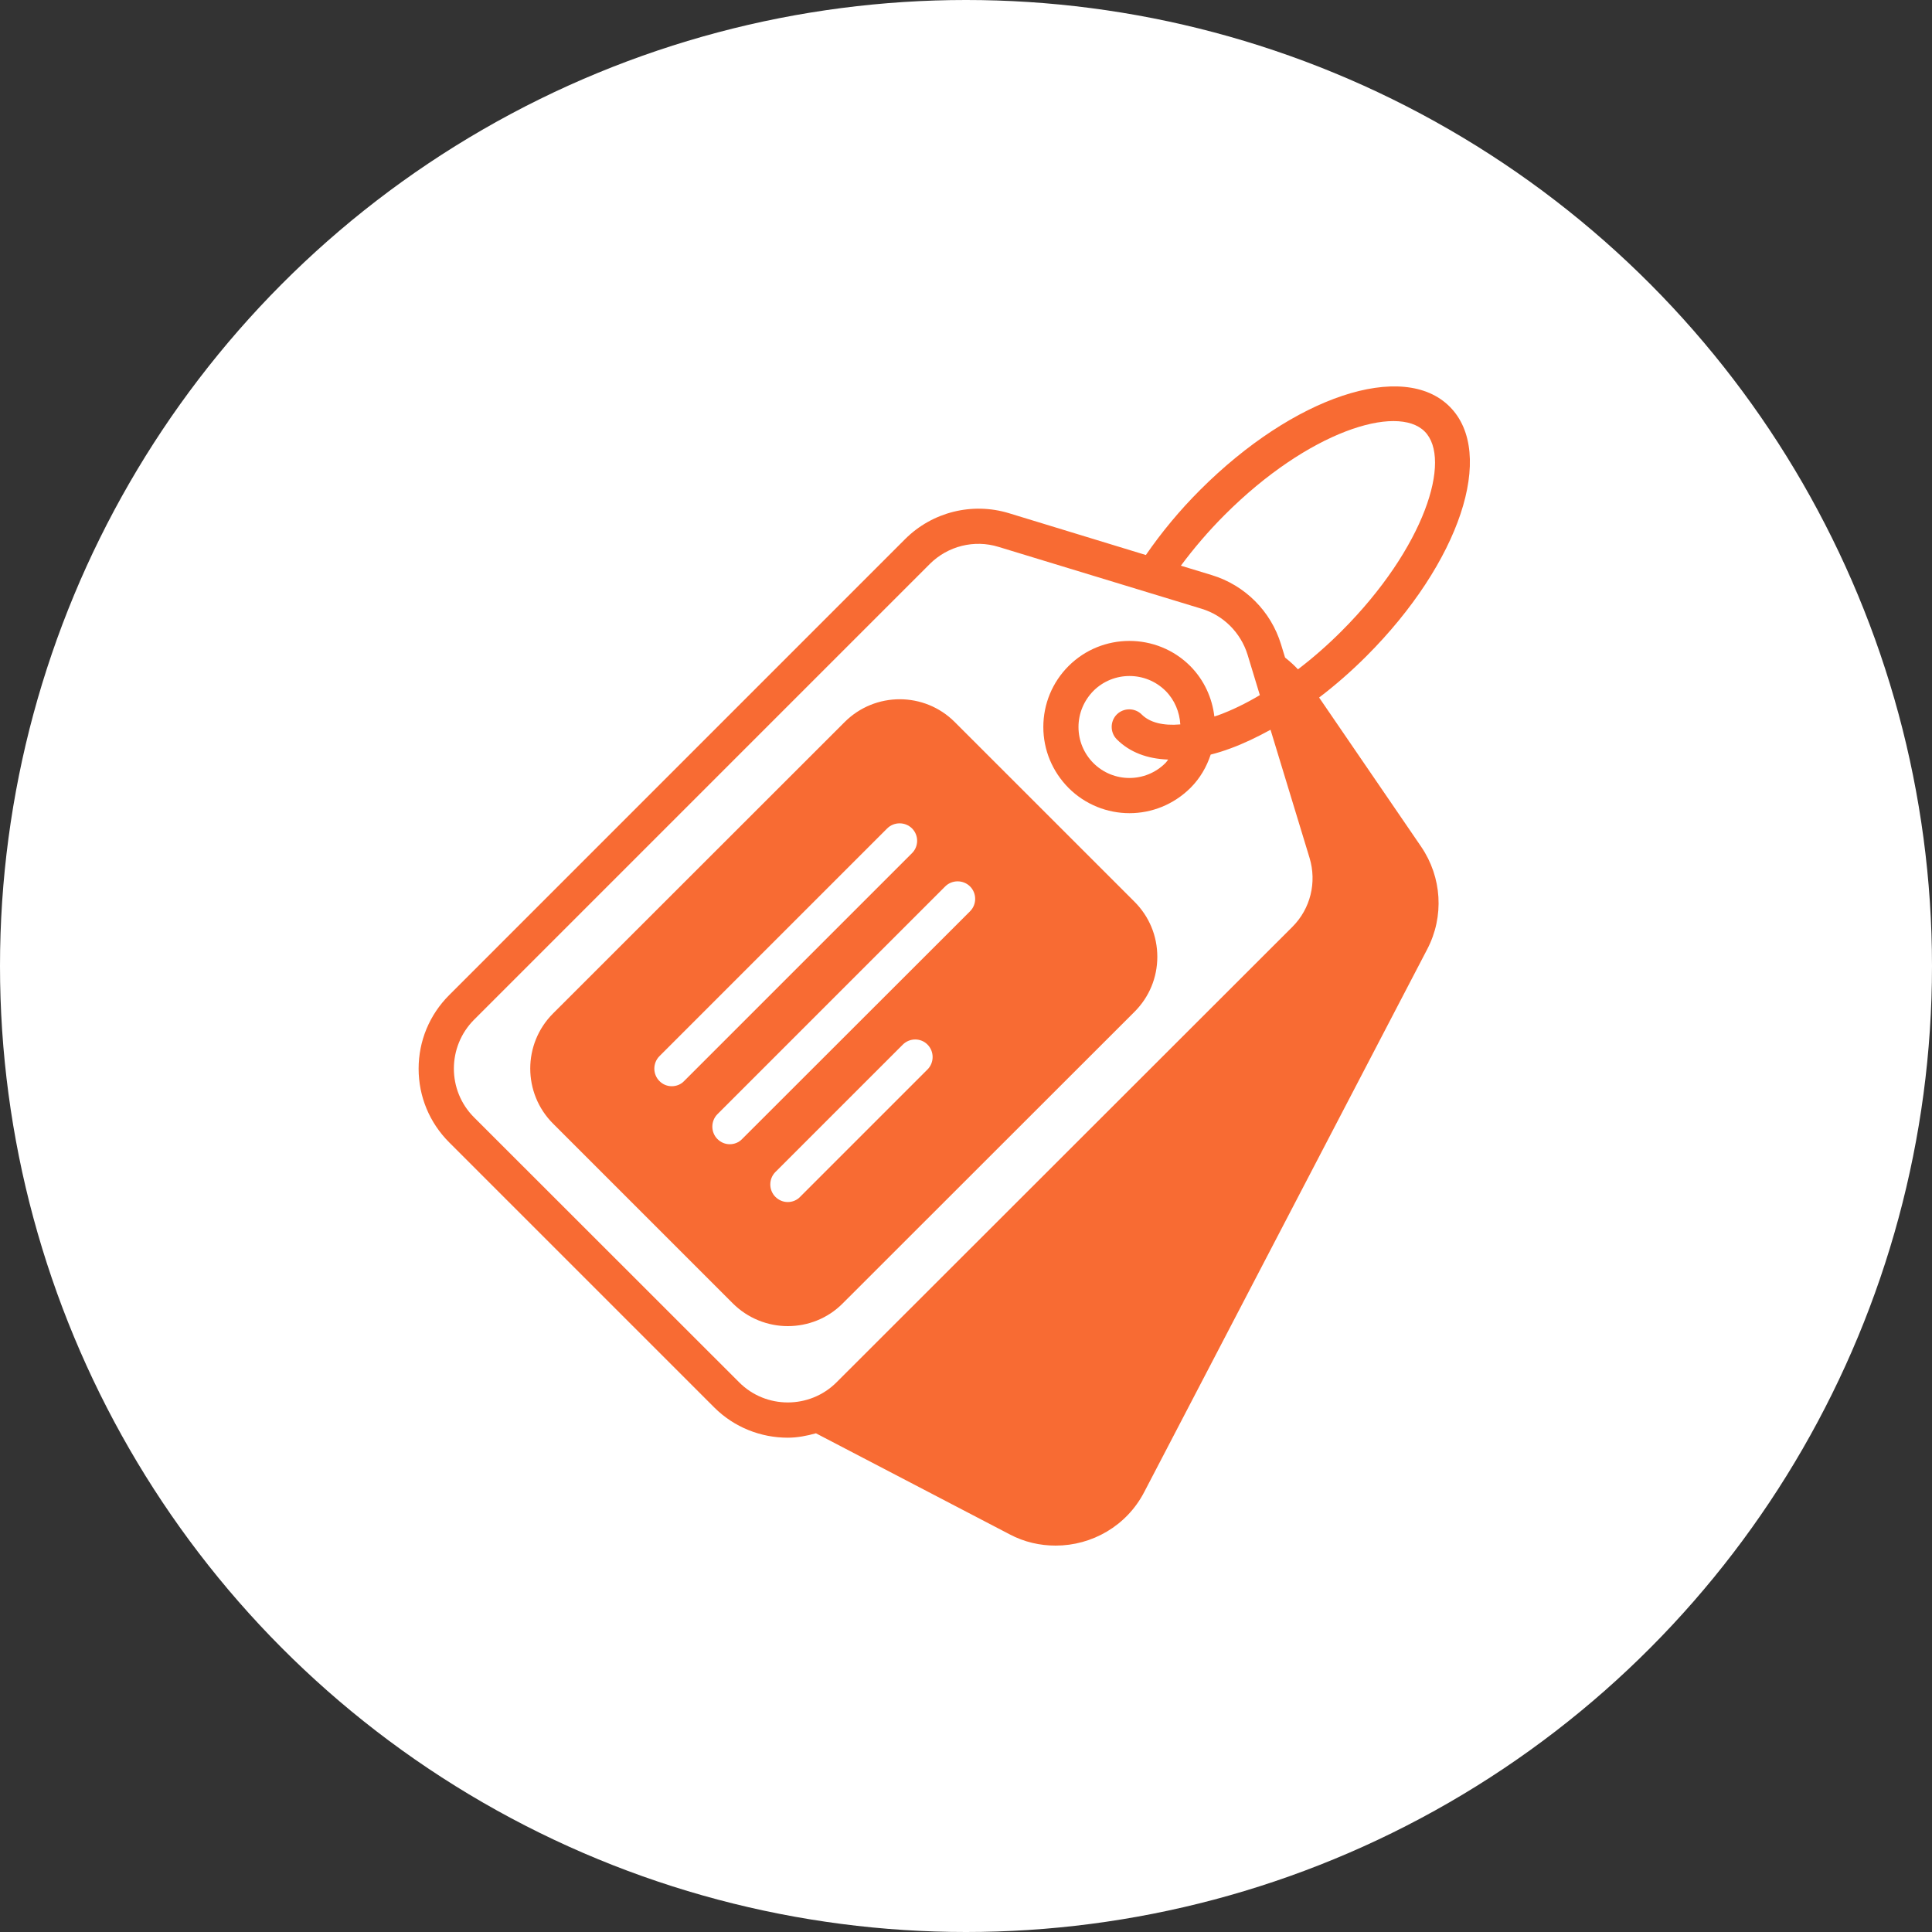
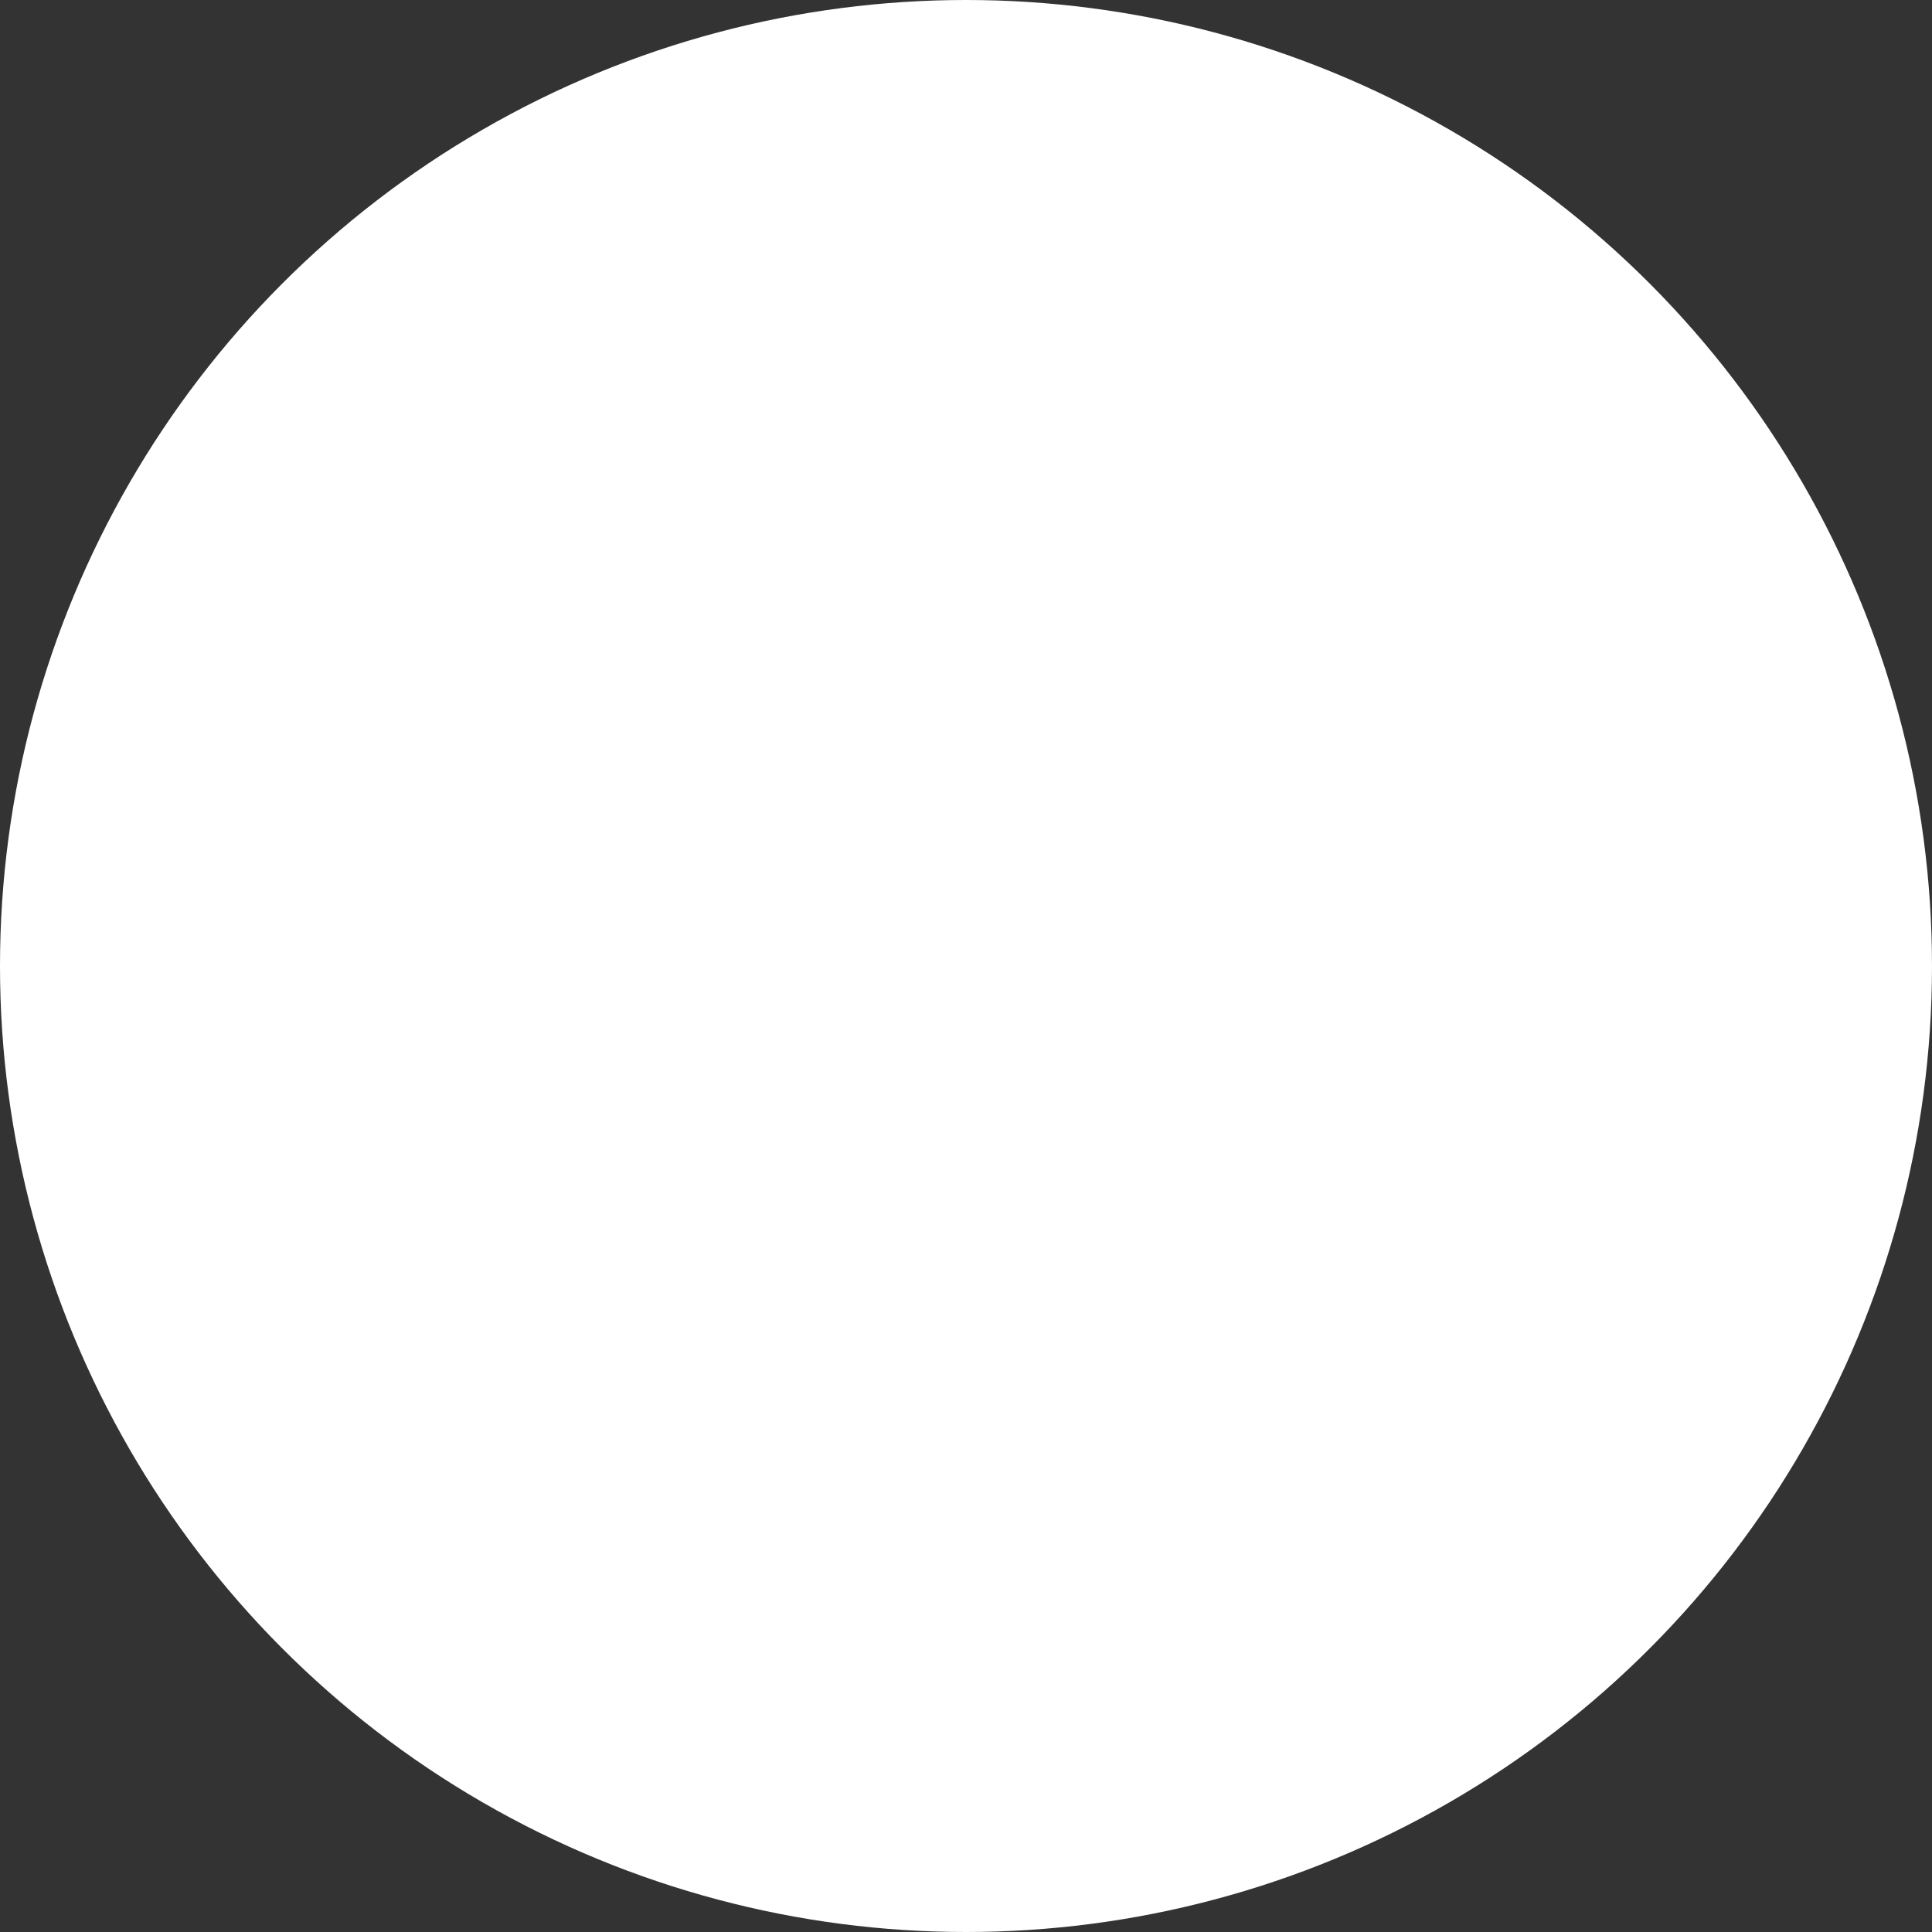
<svg xmlns="http://www.w3.org/2000/svg" width="40" height="40" viewBox="0 0 40 40" fill="none">
  <rect x="0" y="0" width="40" height="40" fill="#333333" stroke="none" />
  <circle cx="20" cy="20" r="20" fill="white" />
-   <path fill-rule="evenodd" clip-rule="evenodd" d="M28.291 13.584C27.975 13.9 27.647 14.186 27.311 14.442L29.423 17.529C29.854 18.162 29.904 18.974 29.549 19.653L23.69 30.891C23.324 31.596 22.604 32 21.857 32C21.532 32 21.208 31.928 20.904 31.767L16.893 29.675C16.703 29.728 16.508 29.766 16.31 29.766C15.757 29.766 15.204 29.556 14.785 29.137L9.3 23.652C8.892 23.244 8.667 22.702 8.667 22.127C8.667 21.551 8.892 21.01 9.3 20.602L18.738 11.163C19.302 10.599 20.13 10.393 20.892 10.626L23.724 11.491C24.045 11.026 24.418 10.572 24.849 10.142C26.782 8.209 29.05 7.454 30.014 8.419C30.979 9.383 30.224 11.651 28.291 13.584ZM29.496 8.933C28.924 8.361 27.087 8.929 25.36 10.656C25.02 10.995 24.715 11.354 24.449 11.712L25.089 11.907C25.775 12.116 26.313 12.654 26.522 13.34L26.606 13.614C26.702 13.691 26.793 13.771 26.873 13.858C27.182 13.622 27.483 13.359 27.773 13.069C29.5 11.342 30.068 9.505 29.496 8.933ZM9.814 23.133L15.303 28.619C15.856 29.175 16.764 29.175 17.32 28.619L26.759 19.188C27.132 18.814 27.266 18.269 27.113 17.762L26.305 15.109C26.027 15.261 25.749 15.395 25.478 15.494C25.337 15.547 25.2 15.589 25.066 15.623C24.982 15.875 24.849 16.111 24.647 16.313C24.296 16.66 23.843 16.836 23.385 16.836C22.928 16.836 22.47 16.66 22.123 16.313C21.788 15.974 21.601 15.528 21.601 15.052C21.601 14.575 21.788 14.125 22.123 13.79C22.817 13.096 23.949 13.096 24.643 13.79C24.933 14.083 25.097 14.453 25.142 14.834C25.156 14.829 25.169 14.825 25.183 14.821C25.196 14.817 25.209 14.813 25.223 14.808C25.505 14.705 25.794 14.564 26.084 14.392L25.829 13.553C25.688 13.1 25.333 12.742 24.879 12.604L20.675 11.323C20.172 11.167 19.623 11.304 19.249 11.678L9.814 21.113C9.258 21.673 9.258 22.577 9.814 23.133ZM23.122 14.792C23.263 14.651 23.496 14.651 23.637 14.792C23.804 14.96 24.083 15.029 24.437 14.998C24.422 14.747 24.323 14.495 24.132 14.304C23.926 14.099 23.656 13.996 23.385 13.996C23.114 13.996 22.844 14.099 22.638 14.304C22.44 14.507 22.329 14.77 22.329 15.052C22.329 15.334 22.44 15.601 22.638 15.799C23.05 16.21 23.717 16.21 24.128 15.799C24.142 15.785 24.154 15.769 24.165 15.754C24.172 15.745 24.178 15.735 24.186 15.726C23.751 15.711 23.389 15.574 23.122 15.307C22.981 15.166 22.981 14.933 23.122 14.792ZM23.961 19.809C23.961 20.24 23.793 20.644 23.488 20.949L17.45 26.983C17.137 27.3 16.722 27.456 16.31 27.456C15.898 27.456 15.483 27.296 15.17 26.983L11.45 23.263C10.821 22.634 10.821 21.612 11.45 20.983L17.488 14.949C18.117 14.32 19.139 14.32 19.767 14.949L23.488 18.669C23.793 18.974 23.961 19.378 23.961 19.809ZM18.368 17.152C18.509 17.011 18.742 17.011 18.883 17.152C19.024 17.293 19.024 17.526 18.879 17.667L14.164 22.382C14.095 22.455 14 22.489 13.908 22.489C13.817 22.489 13.725 22.455 13.653 22.382C13.512 22.241 13.512 22.009 13.653 21.867L18.368 17.152ZM19.569 18.353L14.854 23.068C14.713 23.209 14.713 23.442 14.854 23.583C14.926 23.655 15.018 23.69 15.109 23.69C15.2 23.69 15.296 23.655 15.364 23.583L20.084 18.867C20.225 18.726 20.225 18.494 20.084 18.353C19.943 18.212 19.71 18.212 19.569 18.353ZM18.692 21.627L16.054 24.265C15.913 24.406 15.913 24.639 16.054 24.78C16.127 24.852 16.218 24.887 16.31 24.887C16.401 24.887 16.497 24.852 16.565 24.78L19.203 22.142C19.344 22.001 19.344 21.768 19.203 21.627C19.066 21.486 18.833 21.486 18.692 21.627Z" fill="#F86B33" />
</svg>